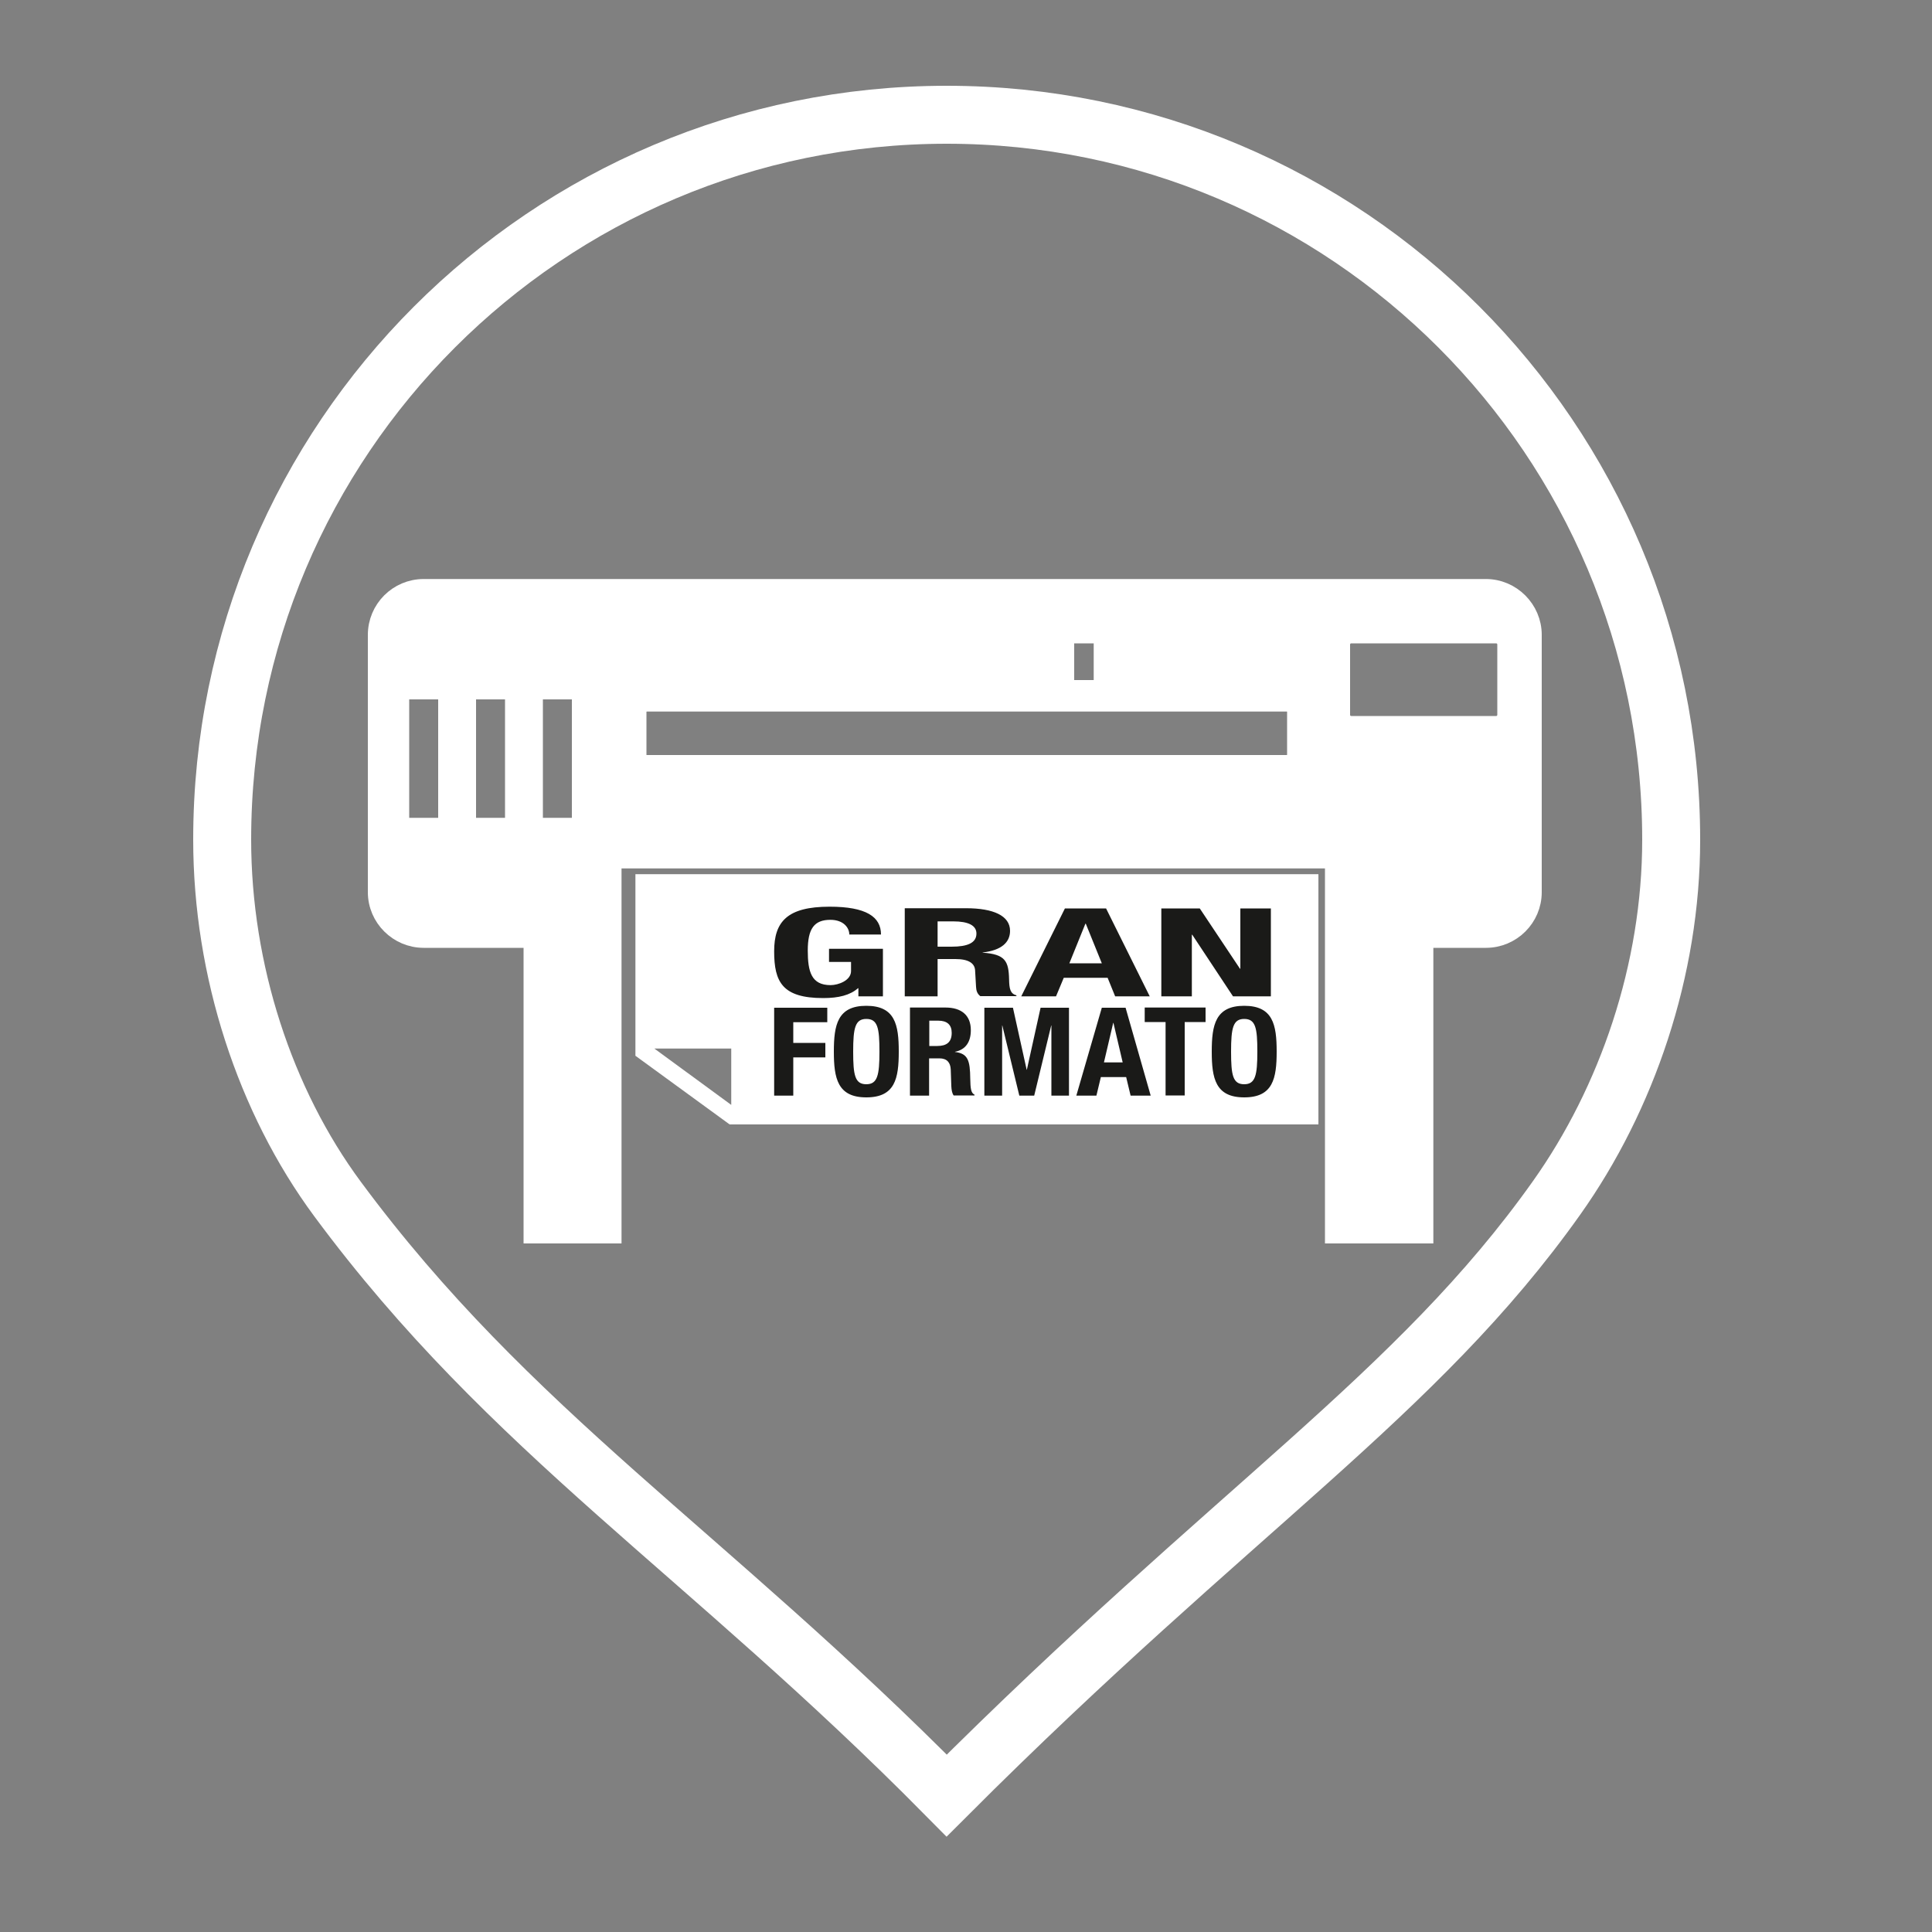
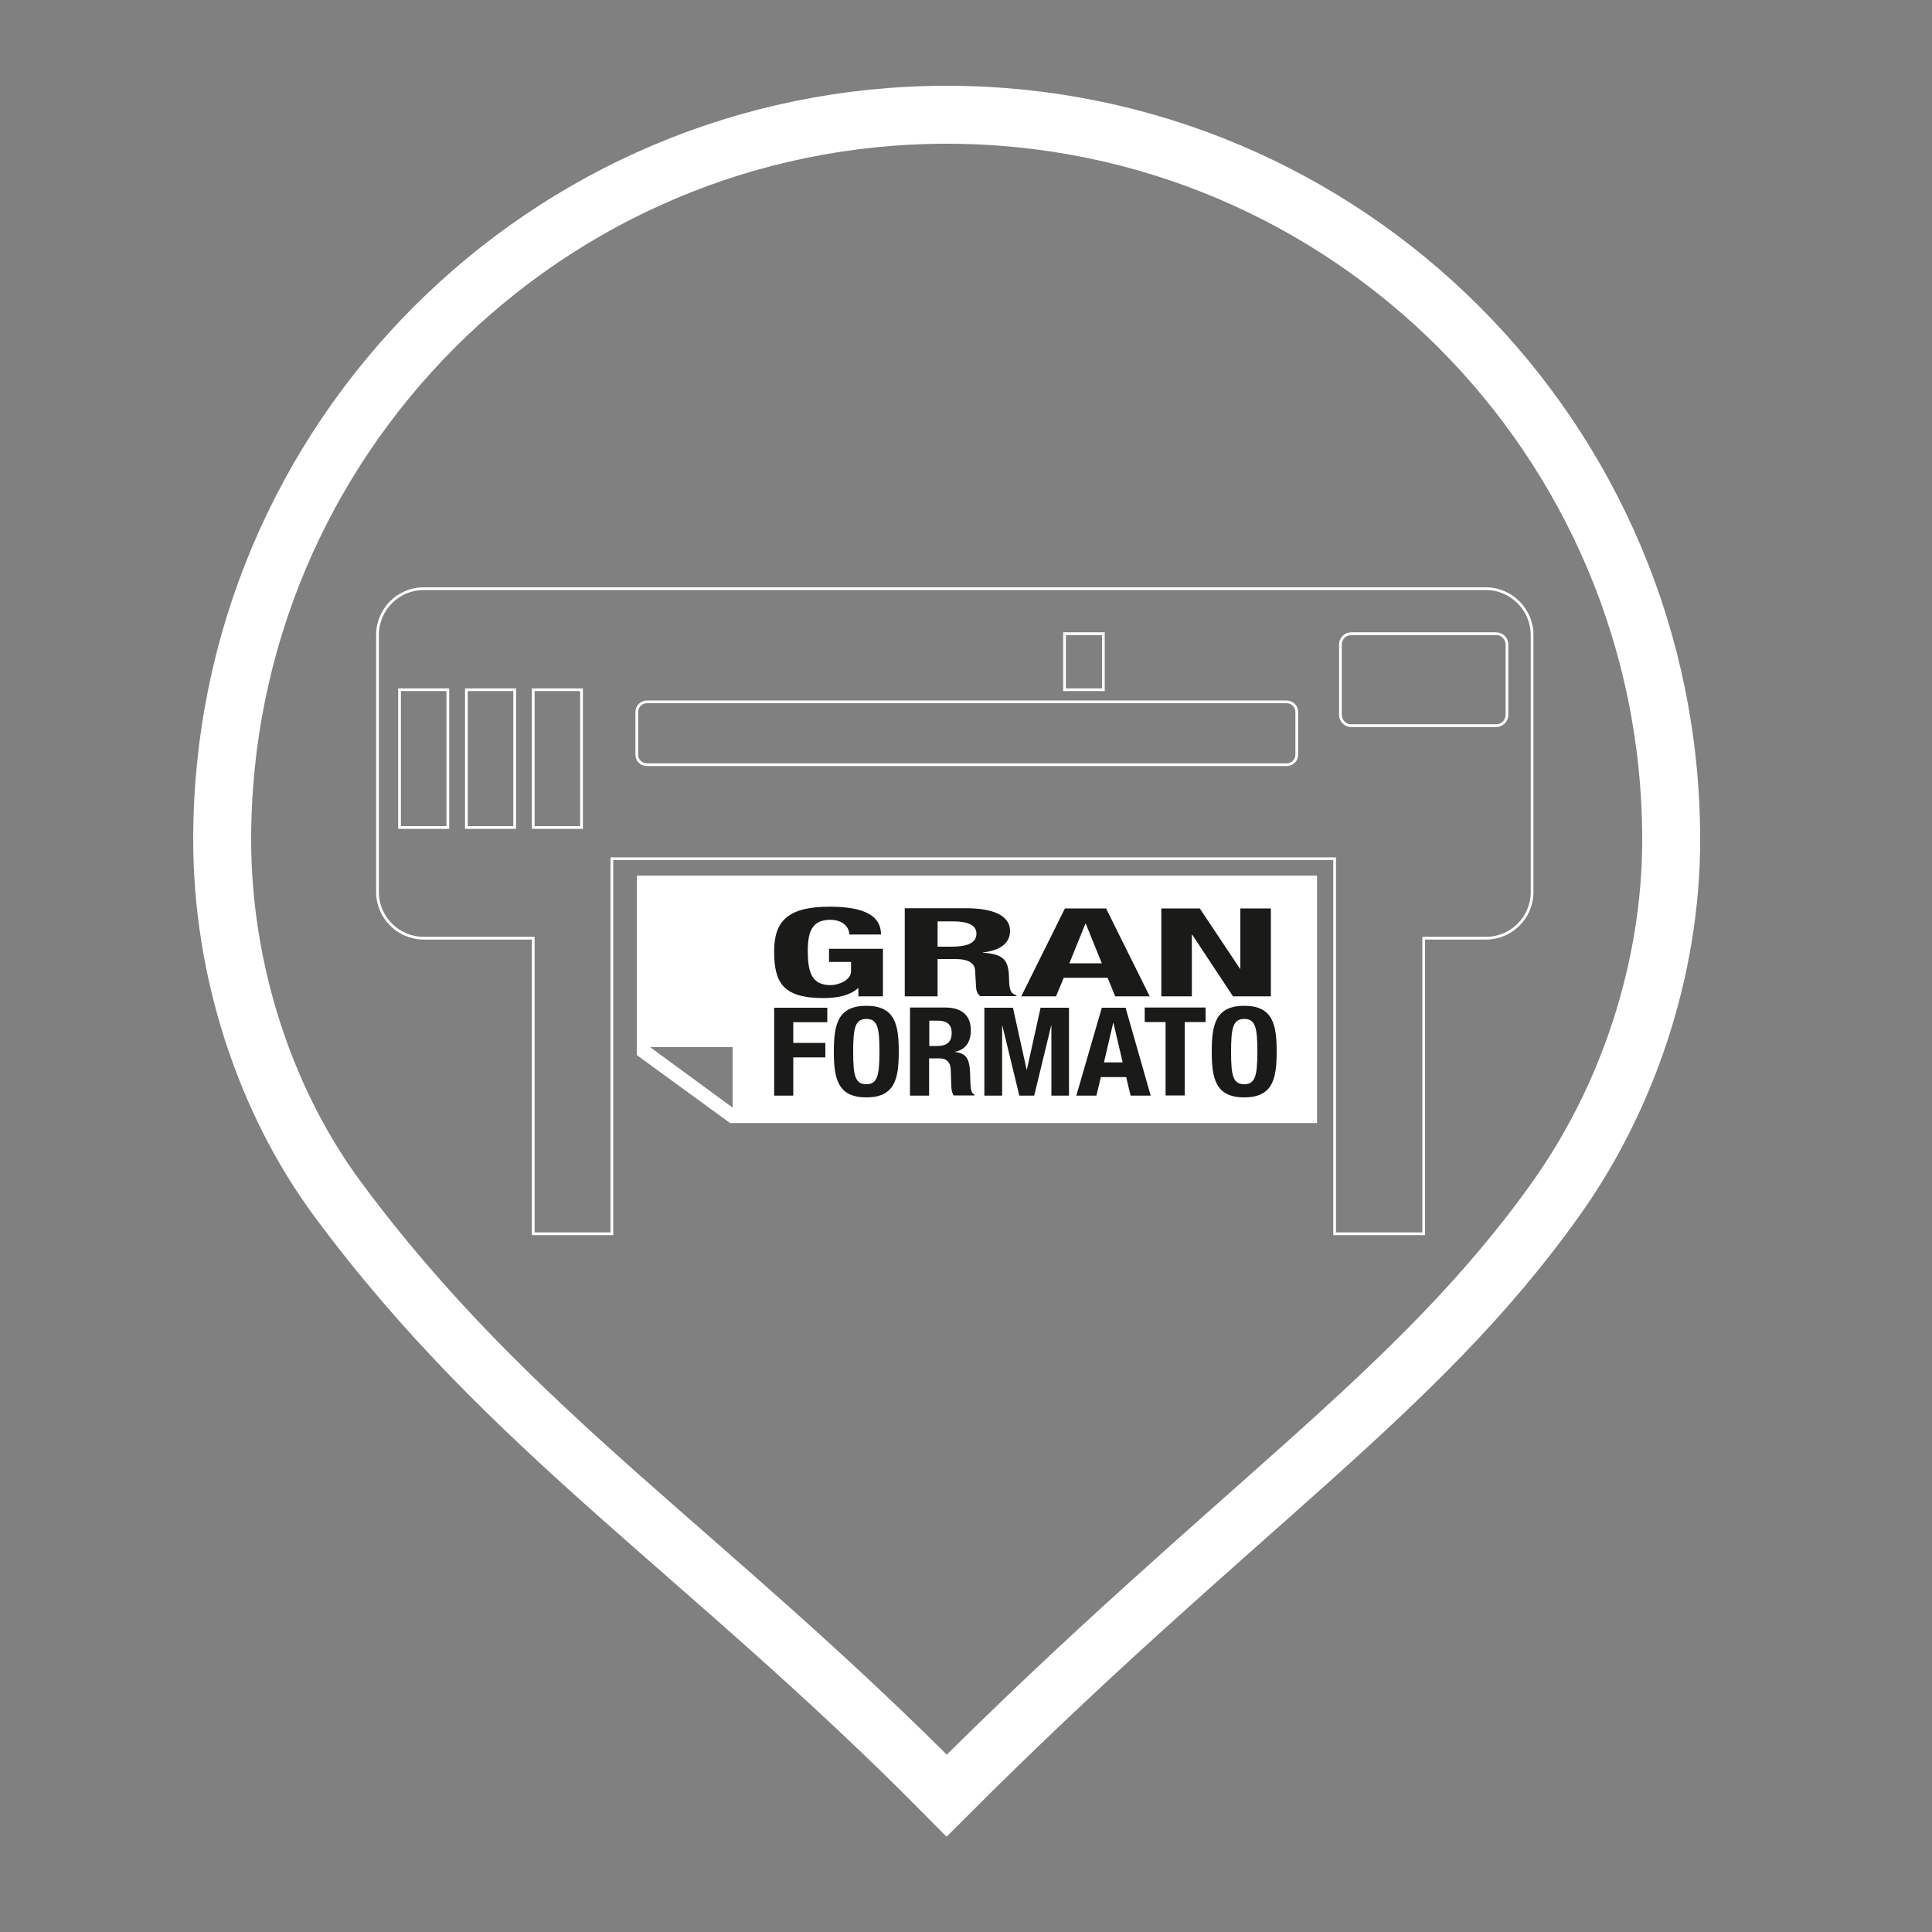
<svg xmlns="http://www.w3.org/2000/svg" version="1.1" id="Capa_1" x="0px" y="0px" viewBox="0 0 100 100" style="enable-background:new 0 0 100 100;" xml:space="preserve">
  <rect x="0" y="0" width="100" height="100" fill="#808080" stroke="none" />
  <style type="text/css">
	.st0{fill:none;stroke:#FFFFFF;stroke-width:3;stroke-miterlimit:22.926;}
	.st1{fill-rule:evenodd;clip-rule:evenodd;fill:#FFFFFF;stroke:#FFFFFF;stroke-miterlimit:10;}
	.st2{fill:none;stroke:#FFFFFF;stroke-width:0.142;stroke-miterlimit:22.926;}
	.st3{fill-rule:evenodd;clip-rule:evenodd;fill:#FFFFFF;}
	.st4{fill:#1A1A18;}
</style>
  <path class="st0" d="M49,5.94c-20.71,0-37.5,16.8-37.5,37.52c0,6.77,2.22,13.53,5.97,18.6C26.41,74.15,36.52,80.31,49,92.94  C63.88,78.05,73.33,72.21,80.57,62c3.64-5.13,5.93-11.79,5.93-18.53C86.5,22.74,69.71,5.94,49,5.94z" />
-   <path class="st1" d="M20.68,35.7h2.5v7.13h-2.5V35.7z M24.14,35.7h2.5v7.13h-2.5V35.7z M27.6,35.7h2.5v7.13h-2.5V35.7z M55.1,32.8  h2.01v2.9H55.1V32.8z M69.94,32.8h7.5c0.31,0,0.56,0.25,0.56,0.56v3.64c0,0.31-0.25,0.56-0.56,0.56h-7.5  c-0.31,0-0.56-0.25-0.56-0.56v-3.64C69.38,33.05,69.63,32.8,69.94,32.8z M33.48,36.33H66.6c0.29,0,0.52,0.23,0.52,0.52v2.21  c0,0.29-0.23,0.52-0.52,0.52H33.48c-0.29,0-0.52-0.23-0.52-0.52v-2.21C32.96,36.57,33.19,36.33,33.48,36.33z M27.6,63.86h4.07V44.45  h37.41v19.41h4.61v-15.3h3.22c1.32,0,2.39-1.07,2.39-2.38V32.86c0-1.31-1.08-2.39-2.39-2.39H21.93c-1.32,0-2.39,1.07-2.39,2.39  v13.32c0,1.31,1.08,2.38,2.39,2.38h5.67V63.86z" />
  <path class="st2" d="M20.68,35.7h2.5v7.13h-2.5V35.7z M24.14,35.7h2.5v7.13h-2.5V35.7z M27.6,35.7h2.5v7.13h-2.5V35.7z M55.1,32.8  h2.01v2.9H55.1V32.8z M69.94,32.8h7.5c0.31,0,0.56,0.25,0.56,0.56v3.64c0,0.31-0.25,0.56-0.56,0.56h-7.5  c-0.31,0-0.56-0.25-0.56-0.56v-3.64C69.38,33.05,69.63,32.8,69.94,32.8z M33.48,36.33H66.6c0.29,0,0.52,0.23,0.52,0.52v2.21  c0,0.29-0.23,0.52-0.52,0.52H33.48c-0.29,0-0.52-0.23-0.52-0.52v-2.21C32.96,36.57,33.19,36.33,33.48,36.33z M27.6,63.86h4.07V44.45  h37.41v19.41h4.61v-15.3h3.22c1.32,0,2.39-1.07,2.39-2.38V32.86c0-1.31-1.08-2.39-2.39-2.39H21.93c-1.32,0-2.39,1.07-2.39,2.39  v13.32c0,1.31,1.08,2.38,2.39,2.38h5.67V63.86z" />
-   <path class="st3" d="M37.92,57.33l-4.27-3.13h4.27V57.33z M32.96,54.61v-9.29h35.21v12.81H37.79L32.96,54.61z" />
-   <path class="st2" d="M37.92,57.33l-4.27-3.13h4.27V57.33z M32.96,54.61v-9.29h35.21v12.81H37.79L32.96,54.61z" />
+   <path class="st3" d="M37.92,57.33l-4.27-3.13h4.27V57.33z M32.96,54.61v-9.29h35.21v12.81H37.79L32.96,54.61" />
  <path class="st4" d="M60.11,47.02v4.55h1.58v-3.19h0.02l2.11,3.19h1.96v-4.55h-1.58v3.12h-0.02l-2.08-3.12H60.11z M56.18,47.81h0.02  l0.83,2.05h-1.68L56.18,47.81z M52.86,51.57h1.8l0.4-0.96h2.27l0.39,0.96h1.79l-2.26-4.55h-2.13L52.86,51.57z M46.81,51.57h1.72  v-1.93h0.92c0.69,0,0.99,0.22,1.02,0.57l0.05,0.87c0.01,0.18,0.05,0.35,0.22,0.48h1.87v-0.04c-0.32-0.09-0.37-0.34-0.38-0.82  c-0.02-0.96-0.2-1.31-1.37-1.39v-0.01c0.97-0.11,1.42-0.52,1.42-1.12c0-0.78-0.86-1.17-2.27-1.17h-3.18V51.57z M48.53,47.69h0.81  c0.78,0,1.2,0.21,1.2,0.63c0,0.49-0.47,0.68-1.29,0.68h-0.72V47.69z M45.6,48.37c0-0.92-0.77-1.44-2.66-1.44  c-2.2,0-2.87,0.78-2.87,2.31c0,1.58,0.42,2.42,2.54,2.42c0.8,0,1.39-0.15,1.8-0.51h0.02v0.42h1.27v-2.46h-2.79v0.68h1.14v0.47  c0,0.49-0.66,0.73-1.06,0.73c-0.99,0-1.18-0.69-1.18-1.79c0-1.13,0.33-1.59,1.17-1.59c0.69,0,0.98,0.42,0.98,0.76H45.6z" />
  <path class="st4" d="M63.72,54.43c0-1.22,0.1-1.69,0.68-1.69c0.59,0,0.68,0.47,0.68,1.69c0,1.22-0.1,1.69-0.68,1.69  C63.81,56.12,63.72,55.65,63.72,54.43 M62.72,54.43c0,1.38,0.19,2.37,1.68,2.37c1.49,0,1.68-0.98,1.68-2.37s-0.19-2.37-1.68-2.37  C62.91,52.06,62.72,53.05,62.72,54.43z M59.25,52.15v0.75h1.08v3.8h0.99v-3.8h1.08v-0.75H59.25z M57.62,52.94h0.01l0.48,2.05h-0.97  L57.62,52.94z M55.71,56.71h1.04l0.23-0.96h1.31l0.23,0.96h1.04l-1.3-4.55h-1.23L55.71,56.71z M50.96,56.71h0.91v-3.63h0.01  l0.88,3.63h0.77l0.88-3.63h0.01v3.63h0.91v-4.55h-1.47l-0.71,3.21h-0.01l-0.71-3.21h-1.48V56.71z M47.1,56.71h0.99v-1.93h0.53  c0.4,0,0.57,0.22,0.59,0.57l0.03,0.87c0.01,0.18,0.03,0.35,0.12,0.48h1.08v-0.04c-0.19-0.09-0.21-0.34-0.22-0.82  c-0.01-0.96-0.12-1.31-0.79-1.39v-0.01c0.56-0.11,0.82-0.52,0.82-1.12c0-0.78-0.5-1.17-1.31-1.17H47.1V56.71z M48.1,52.83h0.47  c0.45,0,0.69,0.21,0.69,0.63c0,0.49-0.27,0.68-0.75,0.68H48.1V52.83z M44.16,54.43c0-1.22,0.1-1.69,0.68-1.69  c0.59,0,0.68,0.47,0.68,1.69c0,1.22-0.1,1.69-0.68,1.69C44.25,56.12,44.16,55.65,44.16,54.43z M43.16,54.43  c0,1.38,0.19,2.37,1.68,2.37c1.49,0,1.68-0.98,1.68-2.37s-0.19-2.37-1.68-2.37C43.35,52.06,43.16,53.05,43.16,54.43z M40.07,56.71  h0.99v-1.98h1.66v-0.75h-1.66v-1.07h1.76v-0.75h-2.75V56.71z" />
</svg>